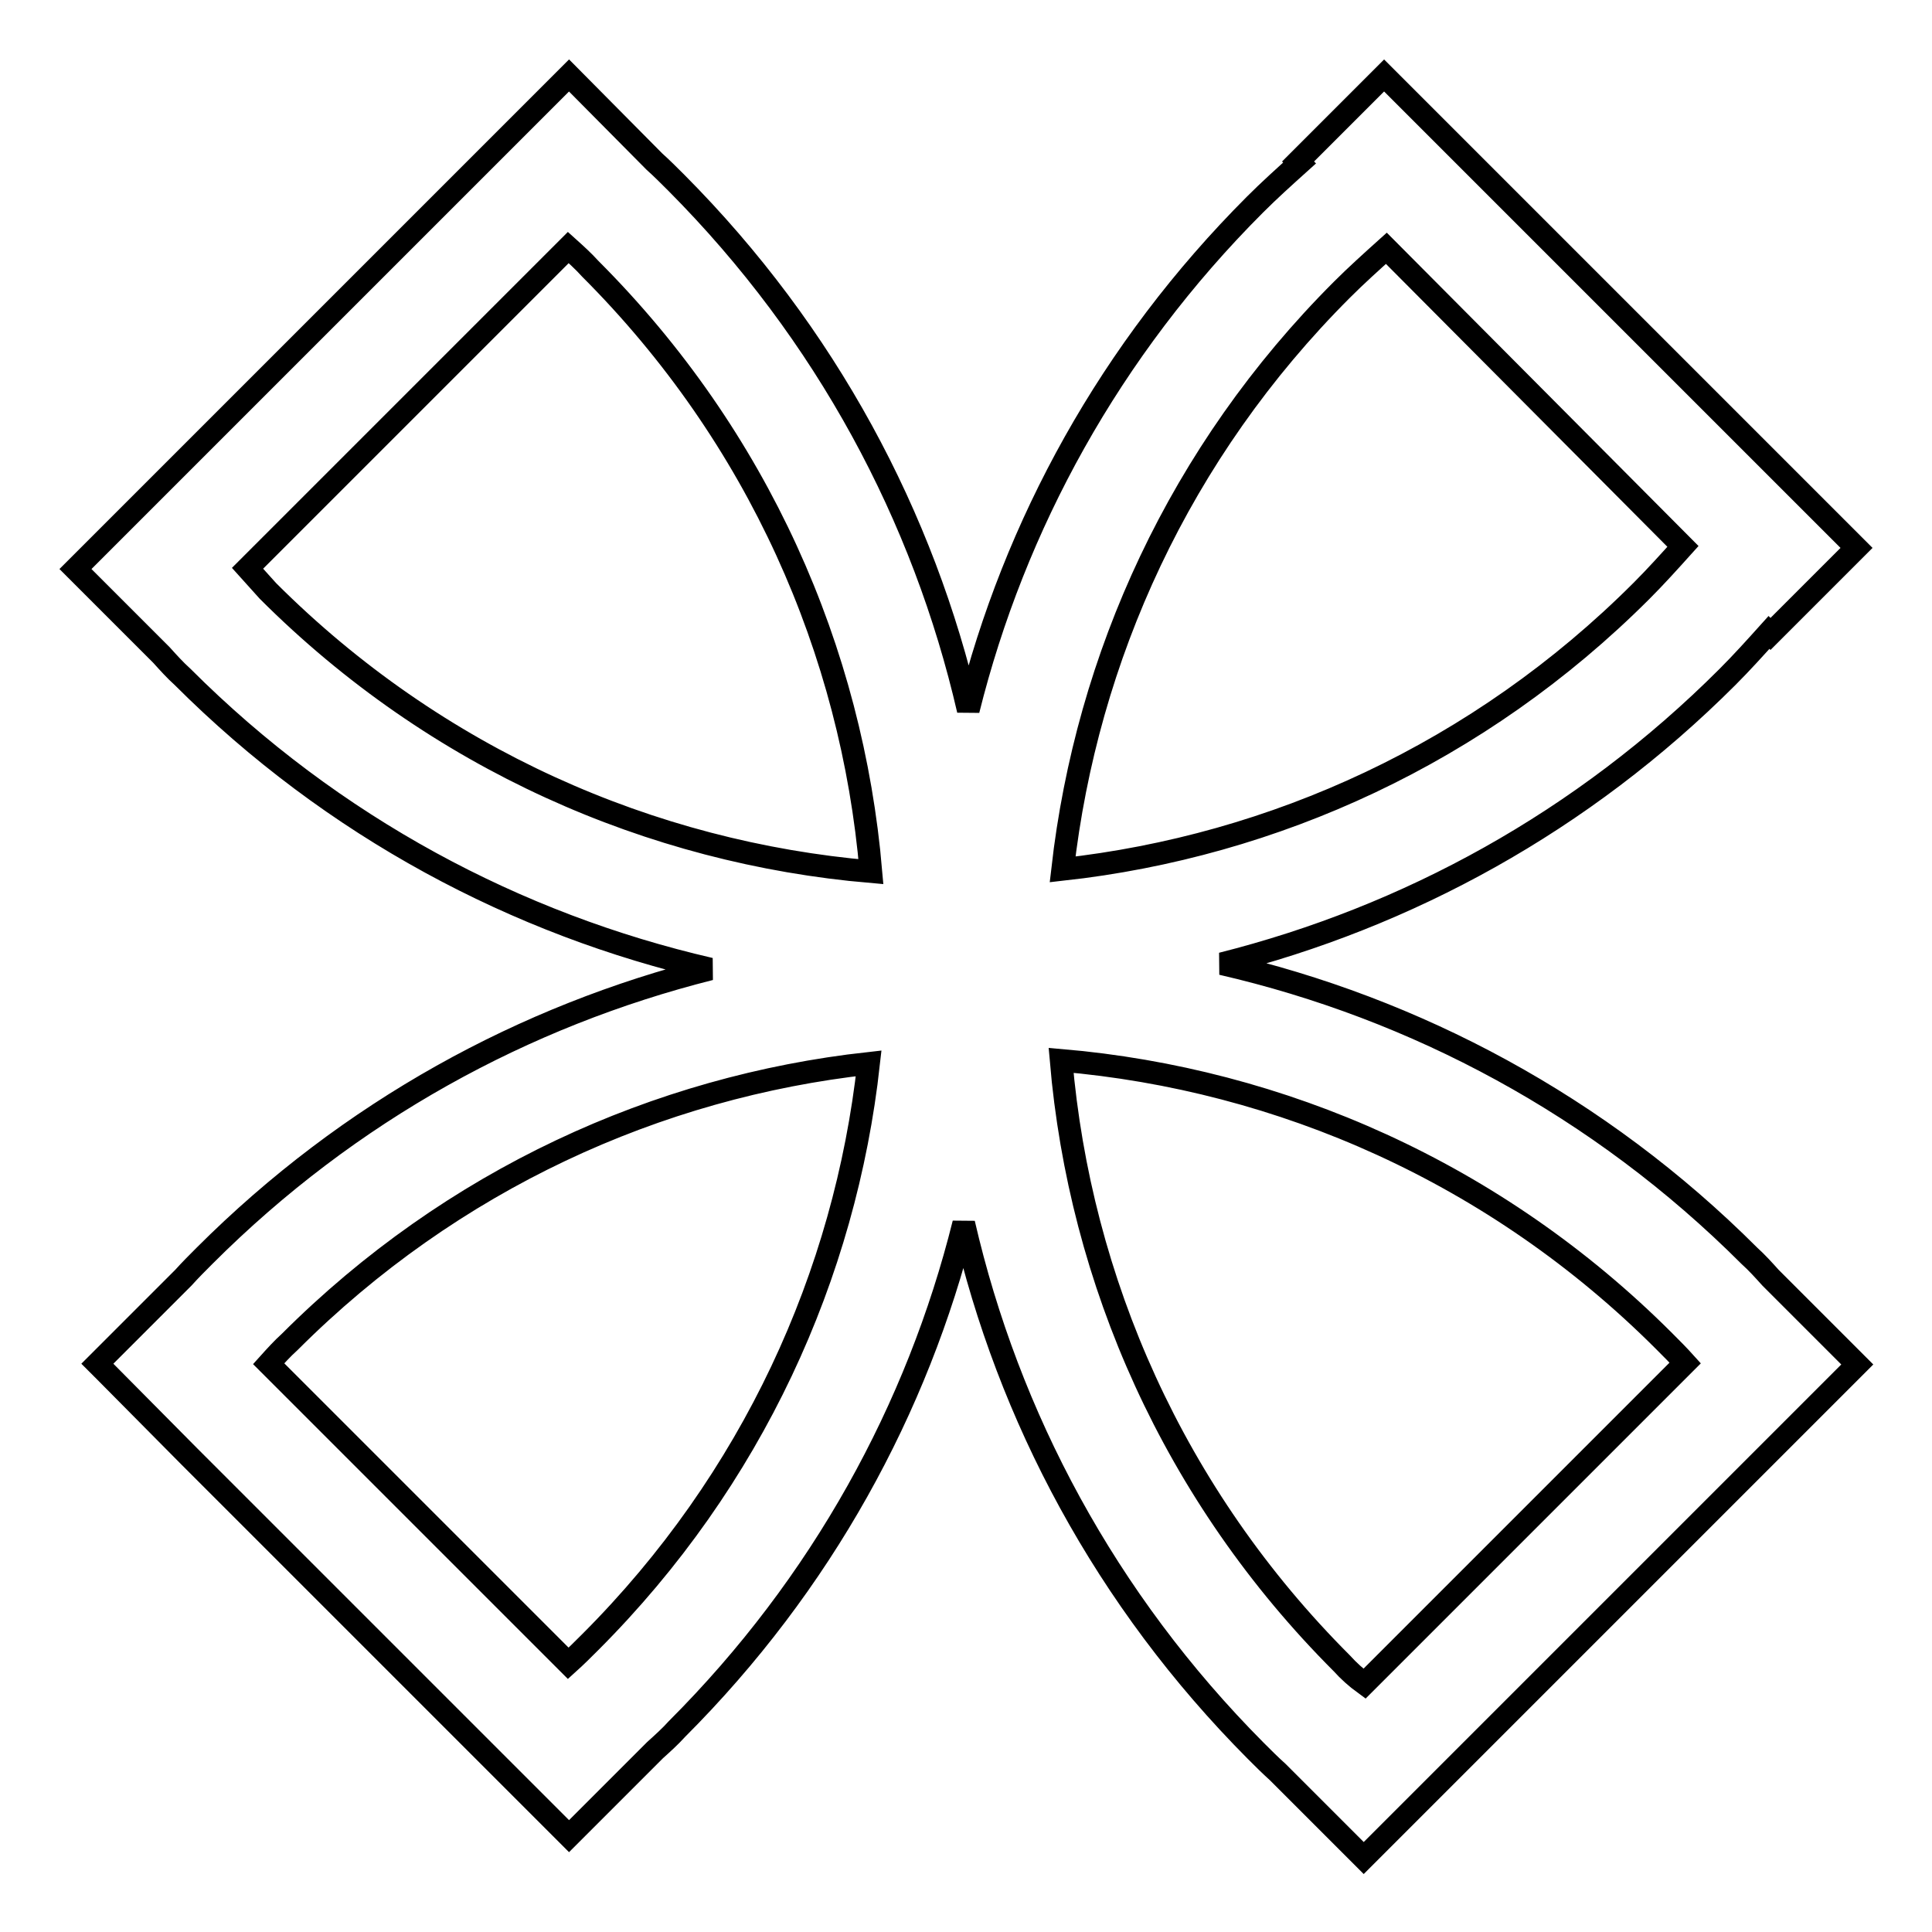
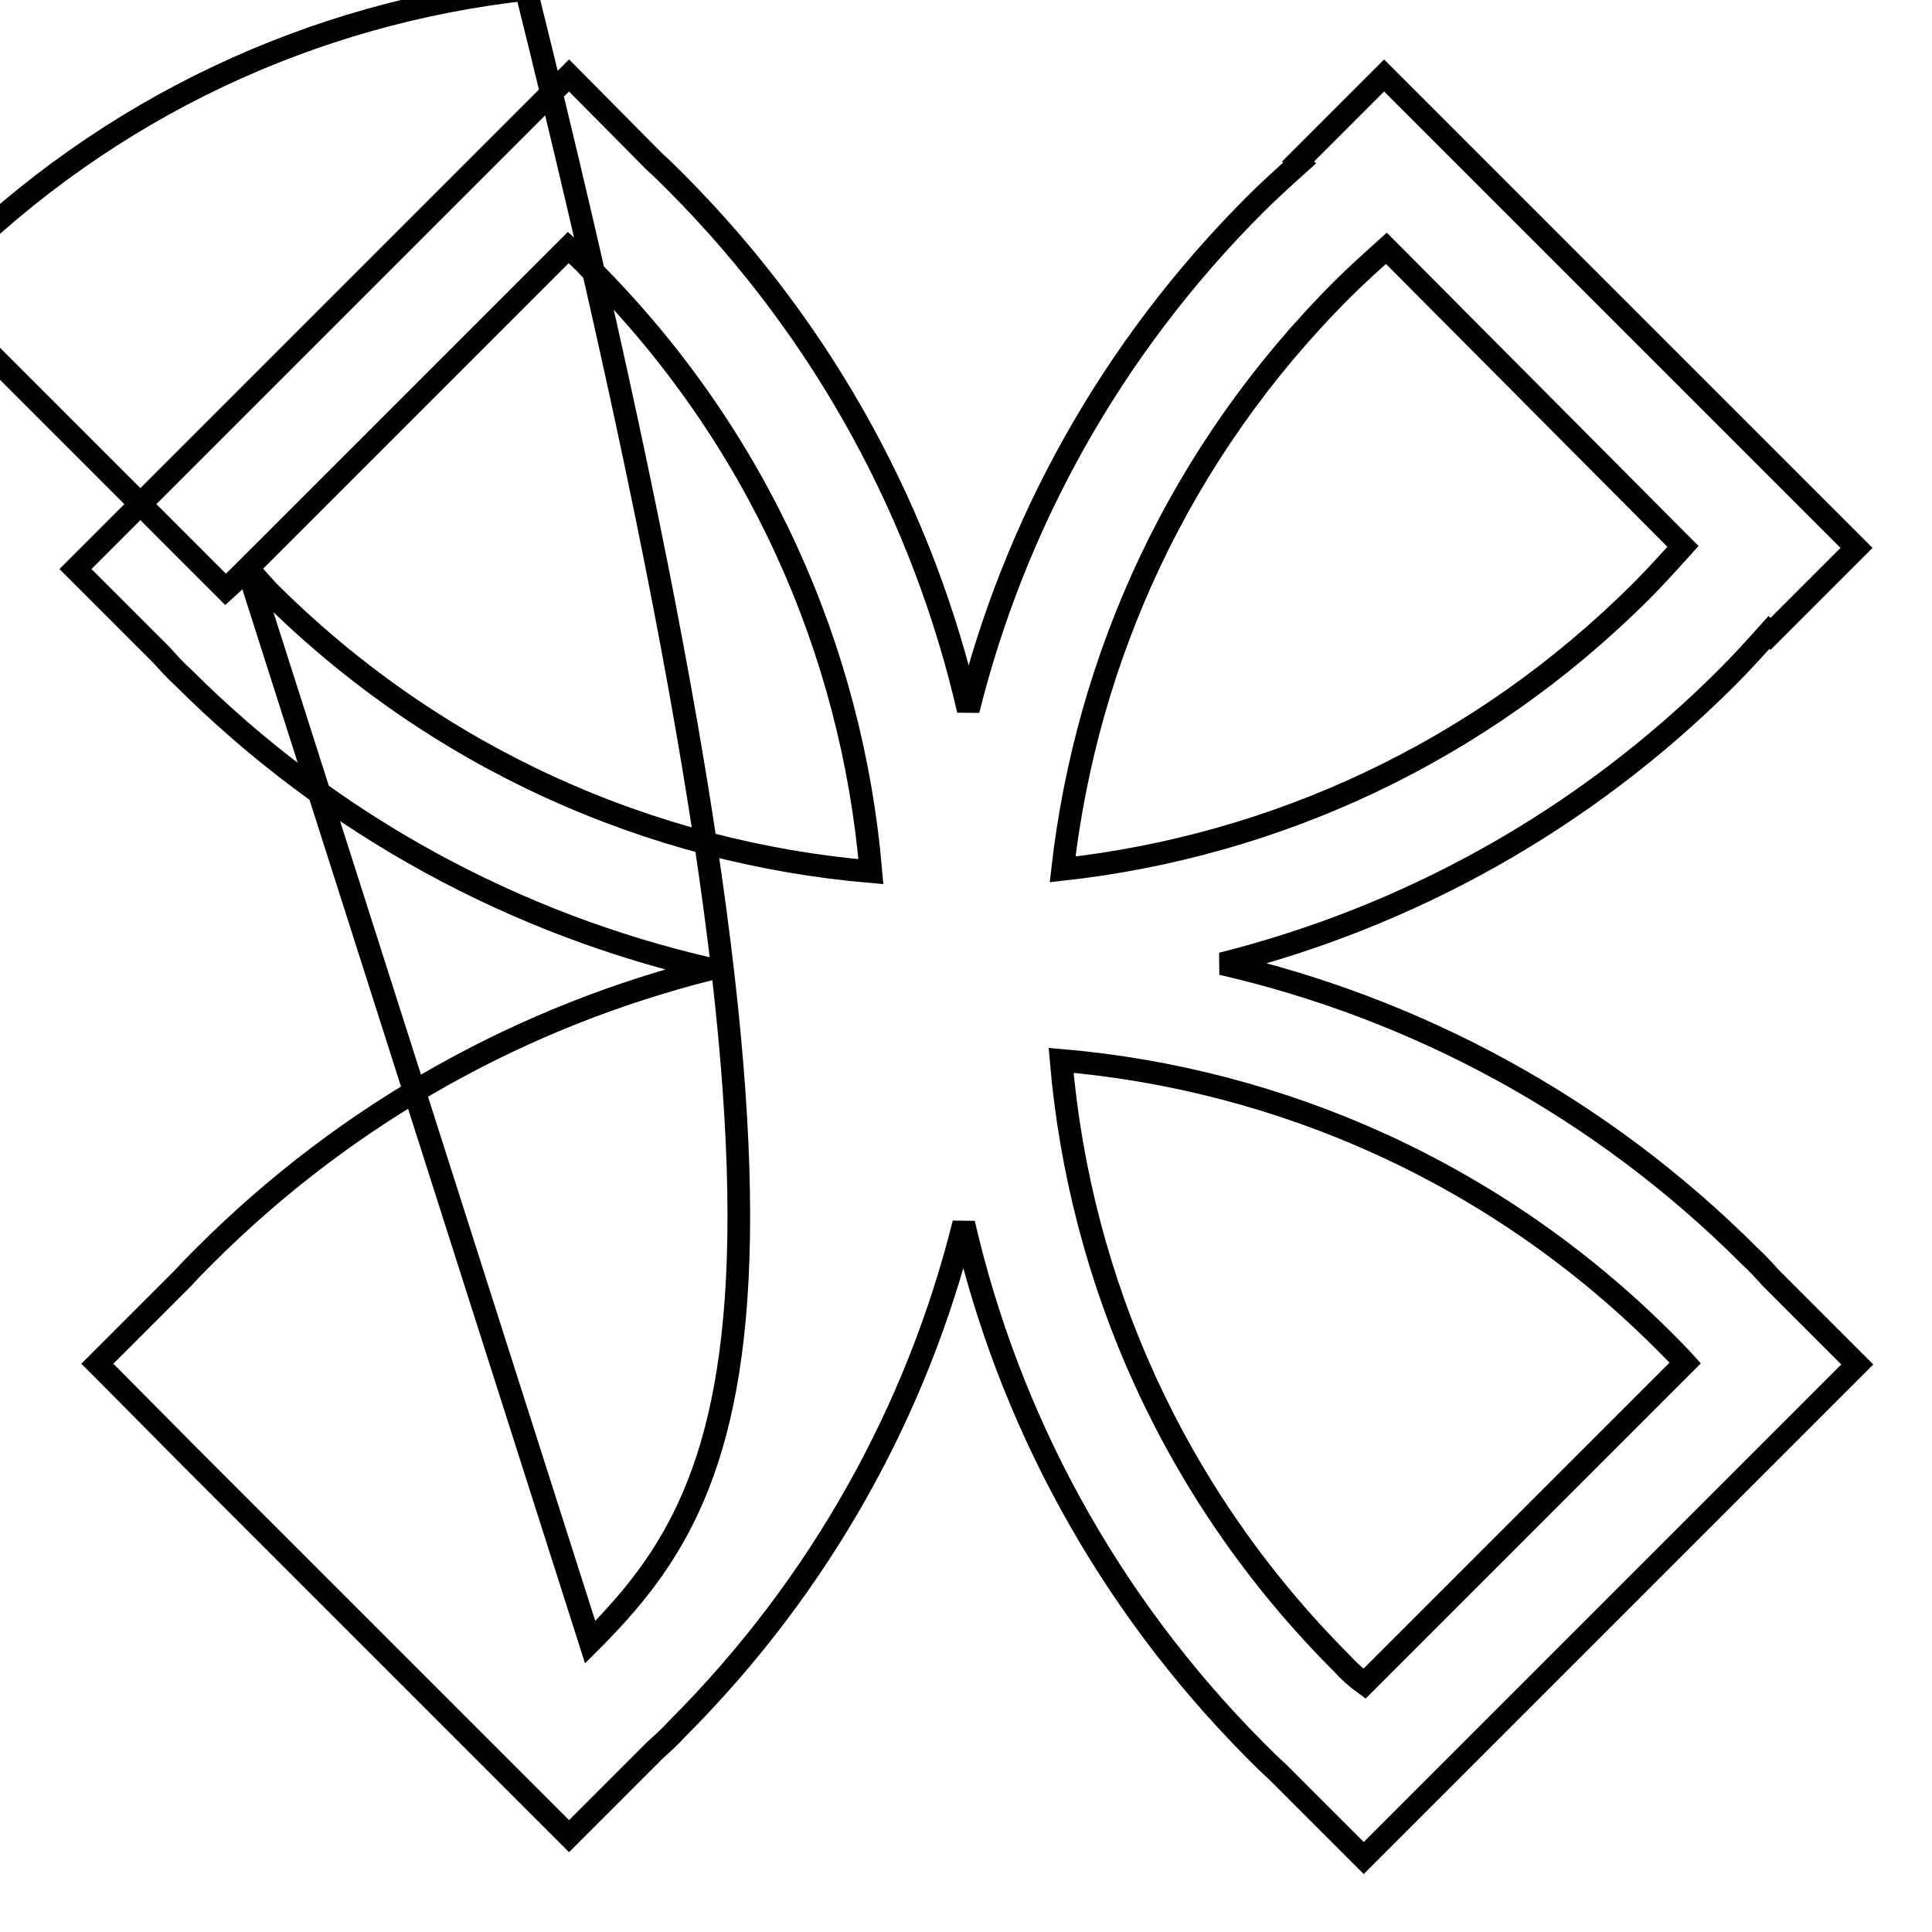
<svg xmlns="http://www.w3.org/2000/svg" version="1.1" x="0px" y="0px" viewBox="0 0 256 256" enable-background="new 0 0 256 256" xml:space="preserve">
  <g>
    <g>
-       <path stroke-width="3" fill-opacity="0" stroke="#000000" d="M234.6,169.3c-0.9-1-1.8-2-2.8-2.9c-19.9-19.9-44.3-32.8-69.9-38.7c24.6-6.2,47.8-18.8,67-38c1.9-1.9,3.7-3.9,5.5-5.9l0.2,0.2L246,72.6L183.4,10l-11.4,11.4l0.2,0.2c-2,1.8-4,3.6-5.9,5.5c-19.2,19.2-31.9,42.5-38,67c-5.9-25.6-18.8-49.9-38.7-69.9c-1-1-1.9-1.9-2.9-2.8l0,0L75.4,10l-1.3,1.3L62.8,22.6l0,0L22.6,62.8l0,0l-3.4,3.4L10,75.4l11.4,11.4l0,0c0.9,1,1.8,2,2.8,2.9c19.9,19.9,44.3,32.8,69.9,38.7c-24.6,6.2-47.8,18.8-67,38c-1,1-1.9,1.9-2.8,2.9l0,0l-11.4,11.4l1.1,1.1l0,0l11.1,11.2l37.7,37.7l0,0l0.3,0.3l12.3,12.3l11.4-11.4l0,0c1-0.9,2-1.8,2.9-2.8c19.2-19.2,31.9-42.5,38-67c5.9,25.6,18.8,49.9,38.7,69.9c1,1,1.9,1.9,2.9,2.8l0,0l11.4,11.4l65.4-65.4L234.6,169.3L234.6,169.3z M177.8,38.4c1.9-1.9,3.9-3.7,5.9-5.5L223,72.4c-1.8,2-3.6,4-5.5,5.9c-21.5,21.5-48.7,33.8-76.7,36.9C144,87.1,156.3,59.9,177.8,38.4z M32.8,75.3l42.5-42.5c1,0.9,2,1.8,2.9,2.8c22.3,22.3,34.7,50.7,37.2,79.9c-29.1-2.5-57.6-14.9-79.9-37.2C34.6,77.3,33.7,76.3,32.8,75.3z M78.2,217.6c-1,1-1.9,1.9-2.9,2.8l-39.7-39.7c0.9-1,1.8-2,2.8-2.9c21.5-21.5,48.7-33.8,76.7-36.9C112,168.9,99.7,196.1,78.2,217.6z M177.8,220.4c-22.3-22.3-34.7-50.7-37.2-79.9c29.1,2.5,57.6,14.9,79.9,37.2c1,1,1.9,1.9,2.8,2.9l-42.5,42.5C179.7,222.3,178.7,221.4,177.8,220.4z" />
+       <path stroke-width="3" fill-opacity="0" stroke="#000000" d="M234.6,169.3c-0.9-1-1.8-2-2.8-2.9c-19.9-19.9-44.3-32.8-69.9-38.7c24.6-6.2,47.8-18.8,67-38c1.9-1.9,3.7-3.9,5.5-5.9l0.2,0.2L246,72.6L183.4,10l-11.4,11.4l0.2,0.2c-2,1.8-4,3.6-5.9,5.5c-19.2,19.2-31.9,42.5-38,67c-5.9-25.6-18.8-49.9-38.7-69.9c-1-1-1.9-1.9-2.9-2.8l0,0L75.4,10l-1.3,1.3L62.8,22.6l0,0L22.6,62.8l0,0l-3.4,3.4L10,75.4l11.4,11.4l0,0c0.9,1,1.8,2,2.8,2.9c19.9,19.9,44.3,32.8,69.9,38.7c-24.6,6.2-47.8,18.8-67,38c-1,1-1.9,1.9-2.8,2.9l0,0l-11.4,11.4l1.1,1.1l0,0l11.1,11.2l37.7,37.7l0,0l0.3,0.3l12.3,12.3l11.4-11.4l0,0c1-0.9,2-1.8,2.9-2.8c19.2-19.2,31.9-42.5,38-67c5.9,25.6,18.8,49.9,38.7,69.9c1,1,1.9,1.9,2.9,2.8l0,0l11.4,11.4l65.4-65.4L234.6,169.3L234.6,169.3z M177.8,38.4c1.9-1.9,3.9-3.7,5.9-5.5L223,72.4c-1.8,2-3.6,4-5.5,5.9c-21.5,21.5-48.7,33.8-76.7,36.9C144,87.1,156.3,59.9,177.8,38.4z M32.8,75.3l42.5-42.5c1,0.9,2,1.8,2.9,2.8c22.3,22.3,34.7,50.7,37.2,79.9c-29.1-2.5-57.6-14.9-79.9-37.2C34.6,77.3,33.7,76.3,32.8,75.3z c-1,1-1.9,1.9-2.9,2.8l-39.7-39.7c0.9-1,1.8-2,2.8-2.9c21.5-21.5,48.7-33.8,76.7-36.9C112,168.9,99.7,196.1,78.2,217.6z M177.8,220.4c-22.3-22.3-34.7-50.7-37.2-79.9c29.1,2.5,57.6,14.9,79.9,37.2c1,1,1.9,1.9,2.8,2.9l-42.5,42.5C179.7,222.3,178.7,221.4,177.8,220.4z" />
    </g>
  </g>
</svg>